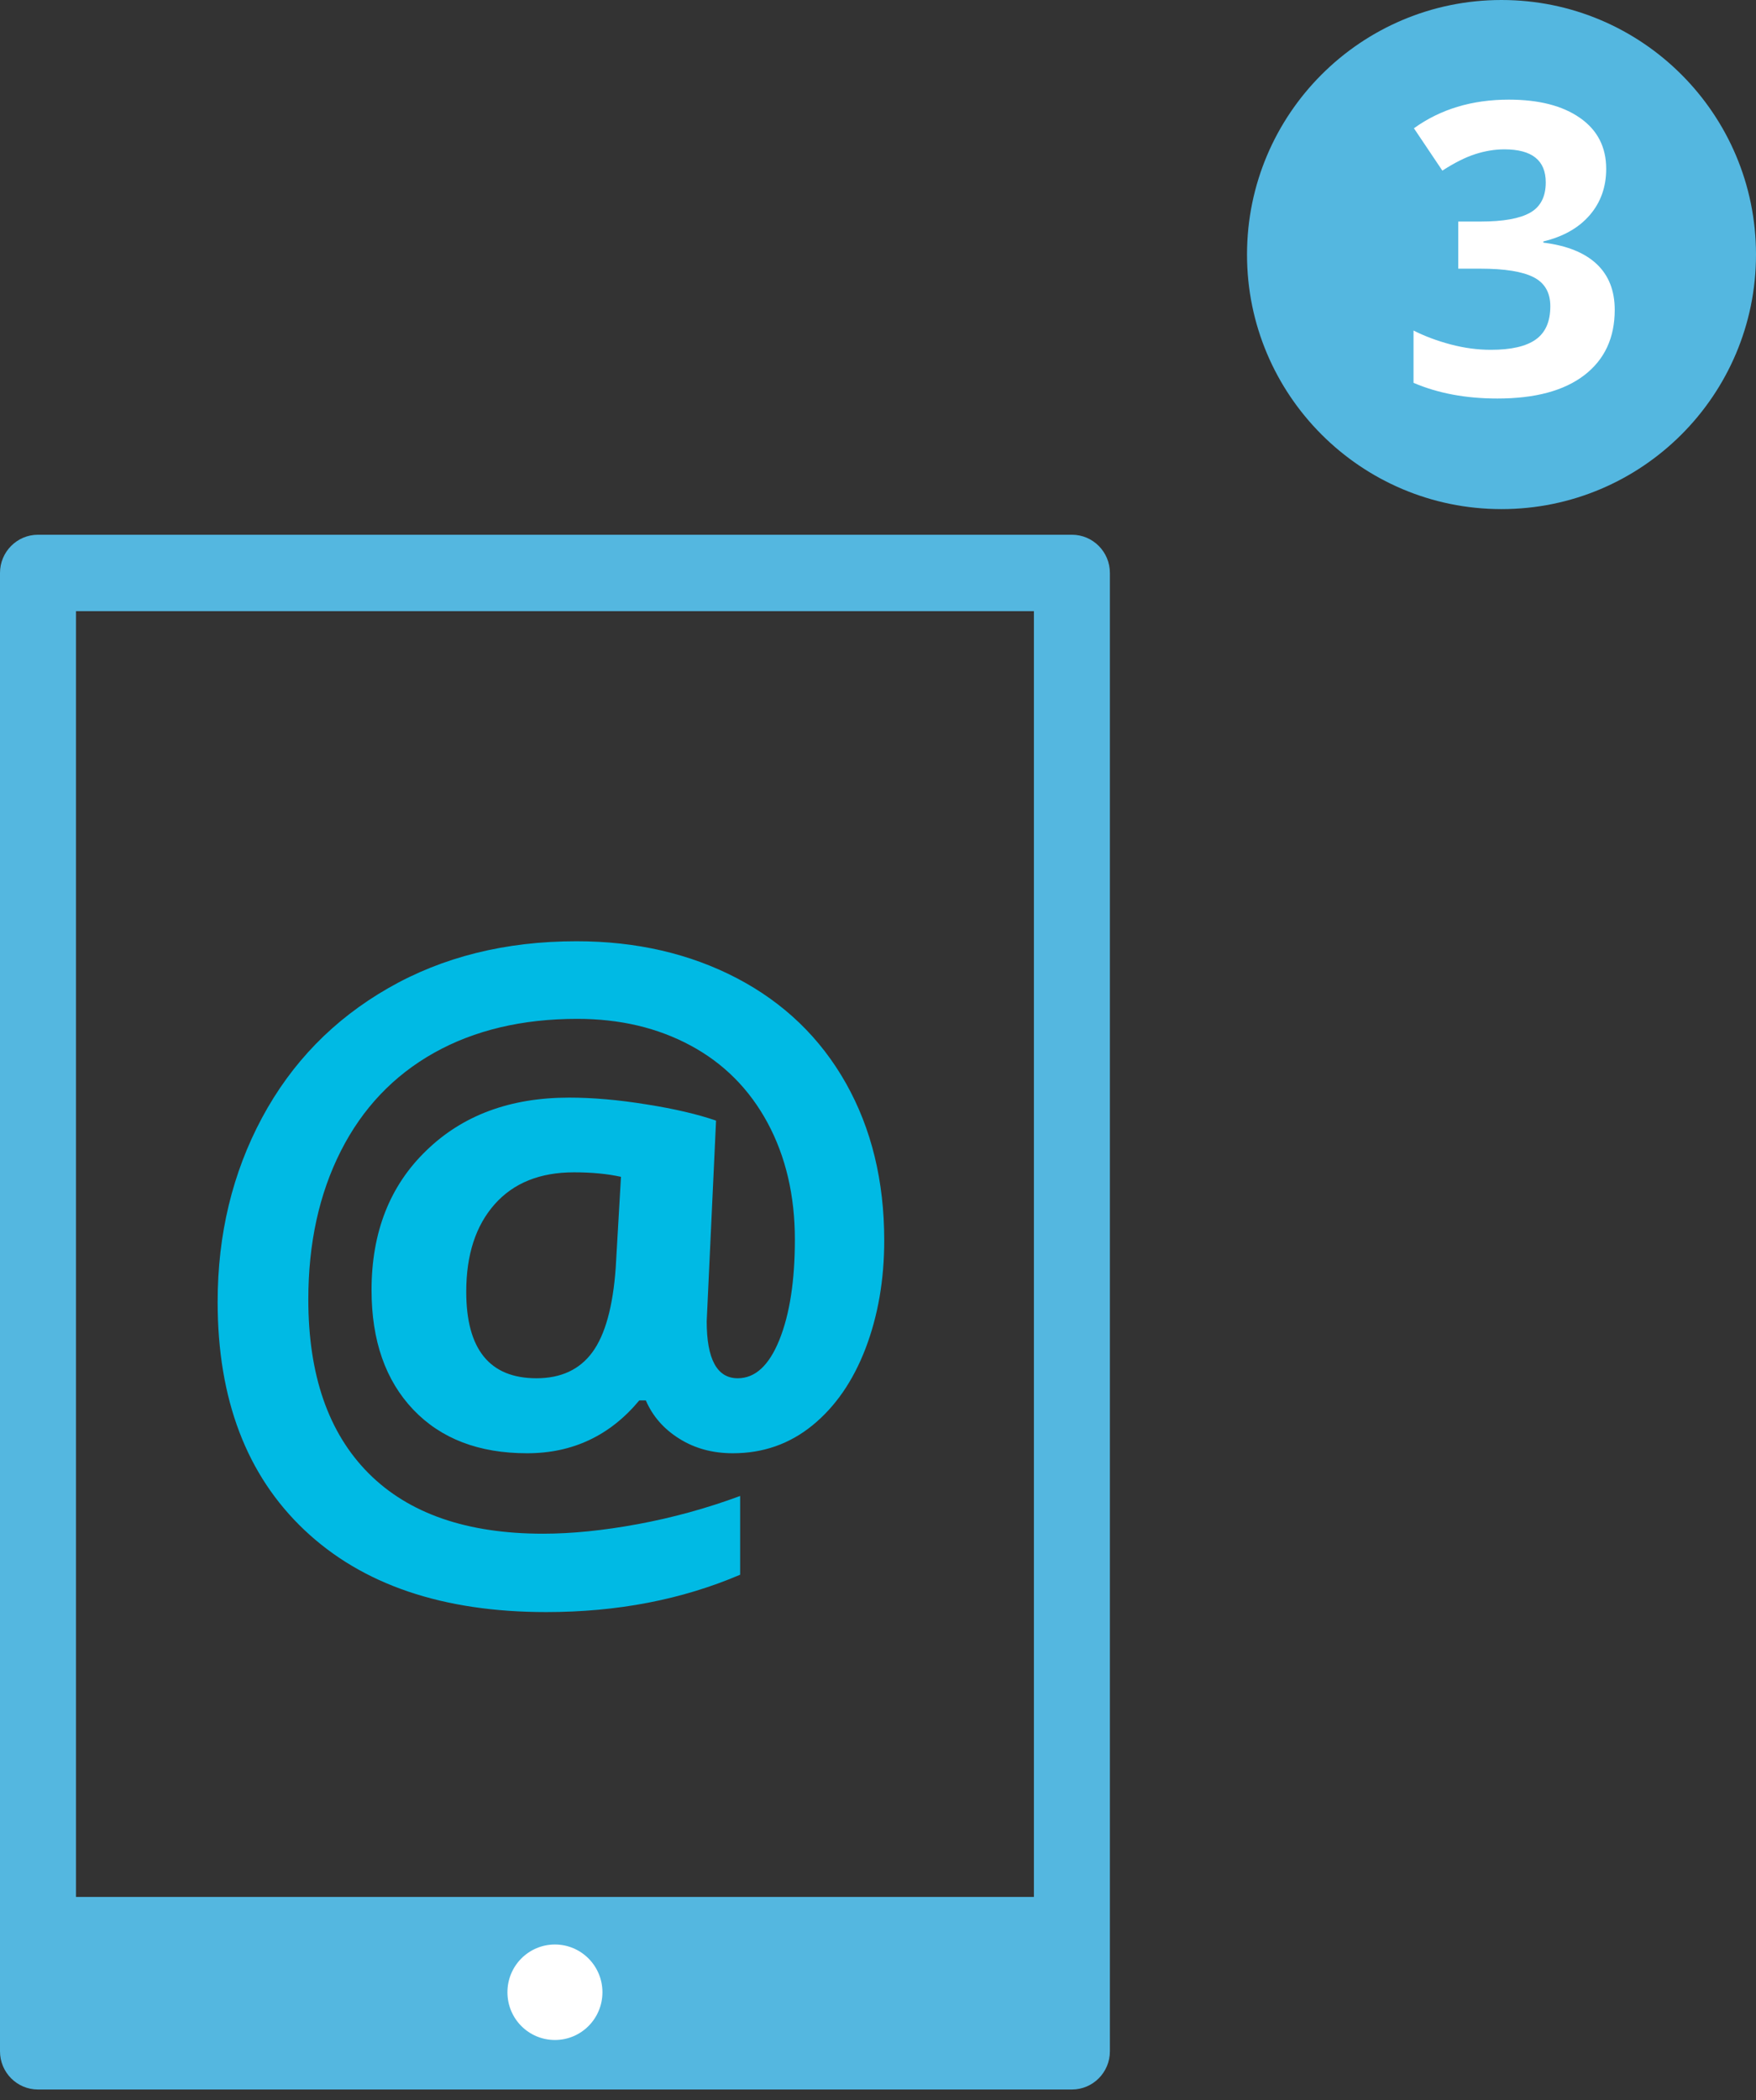
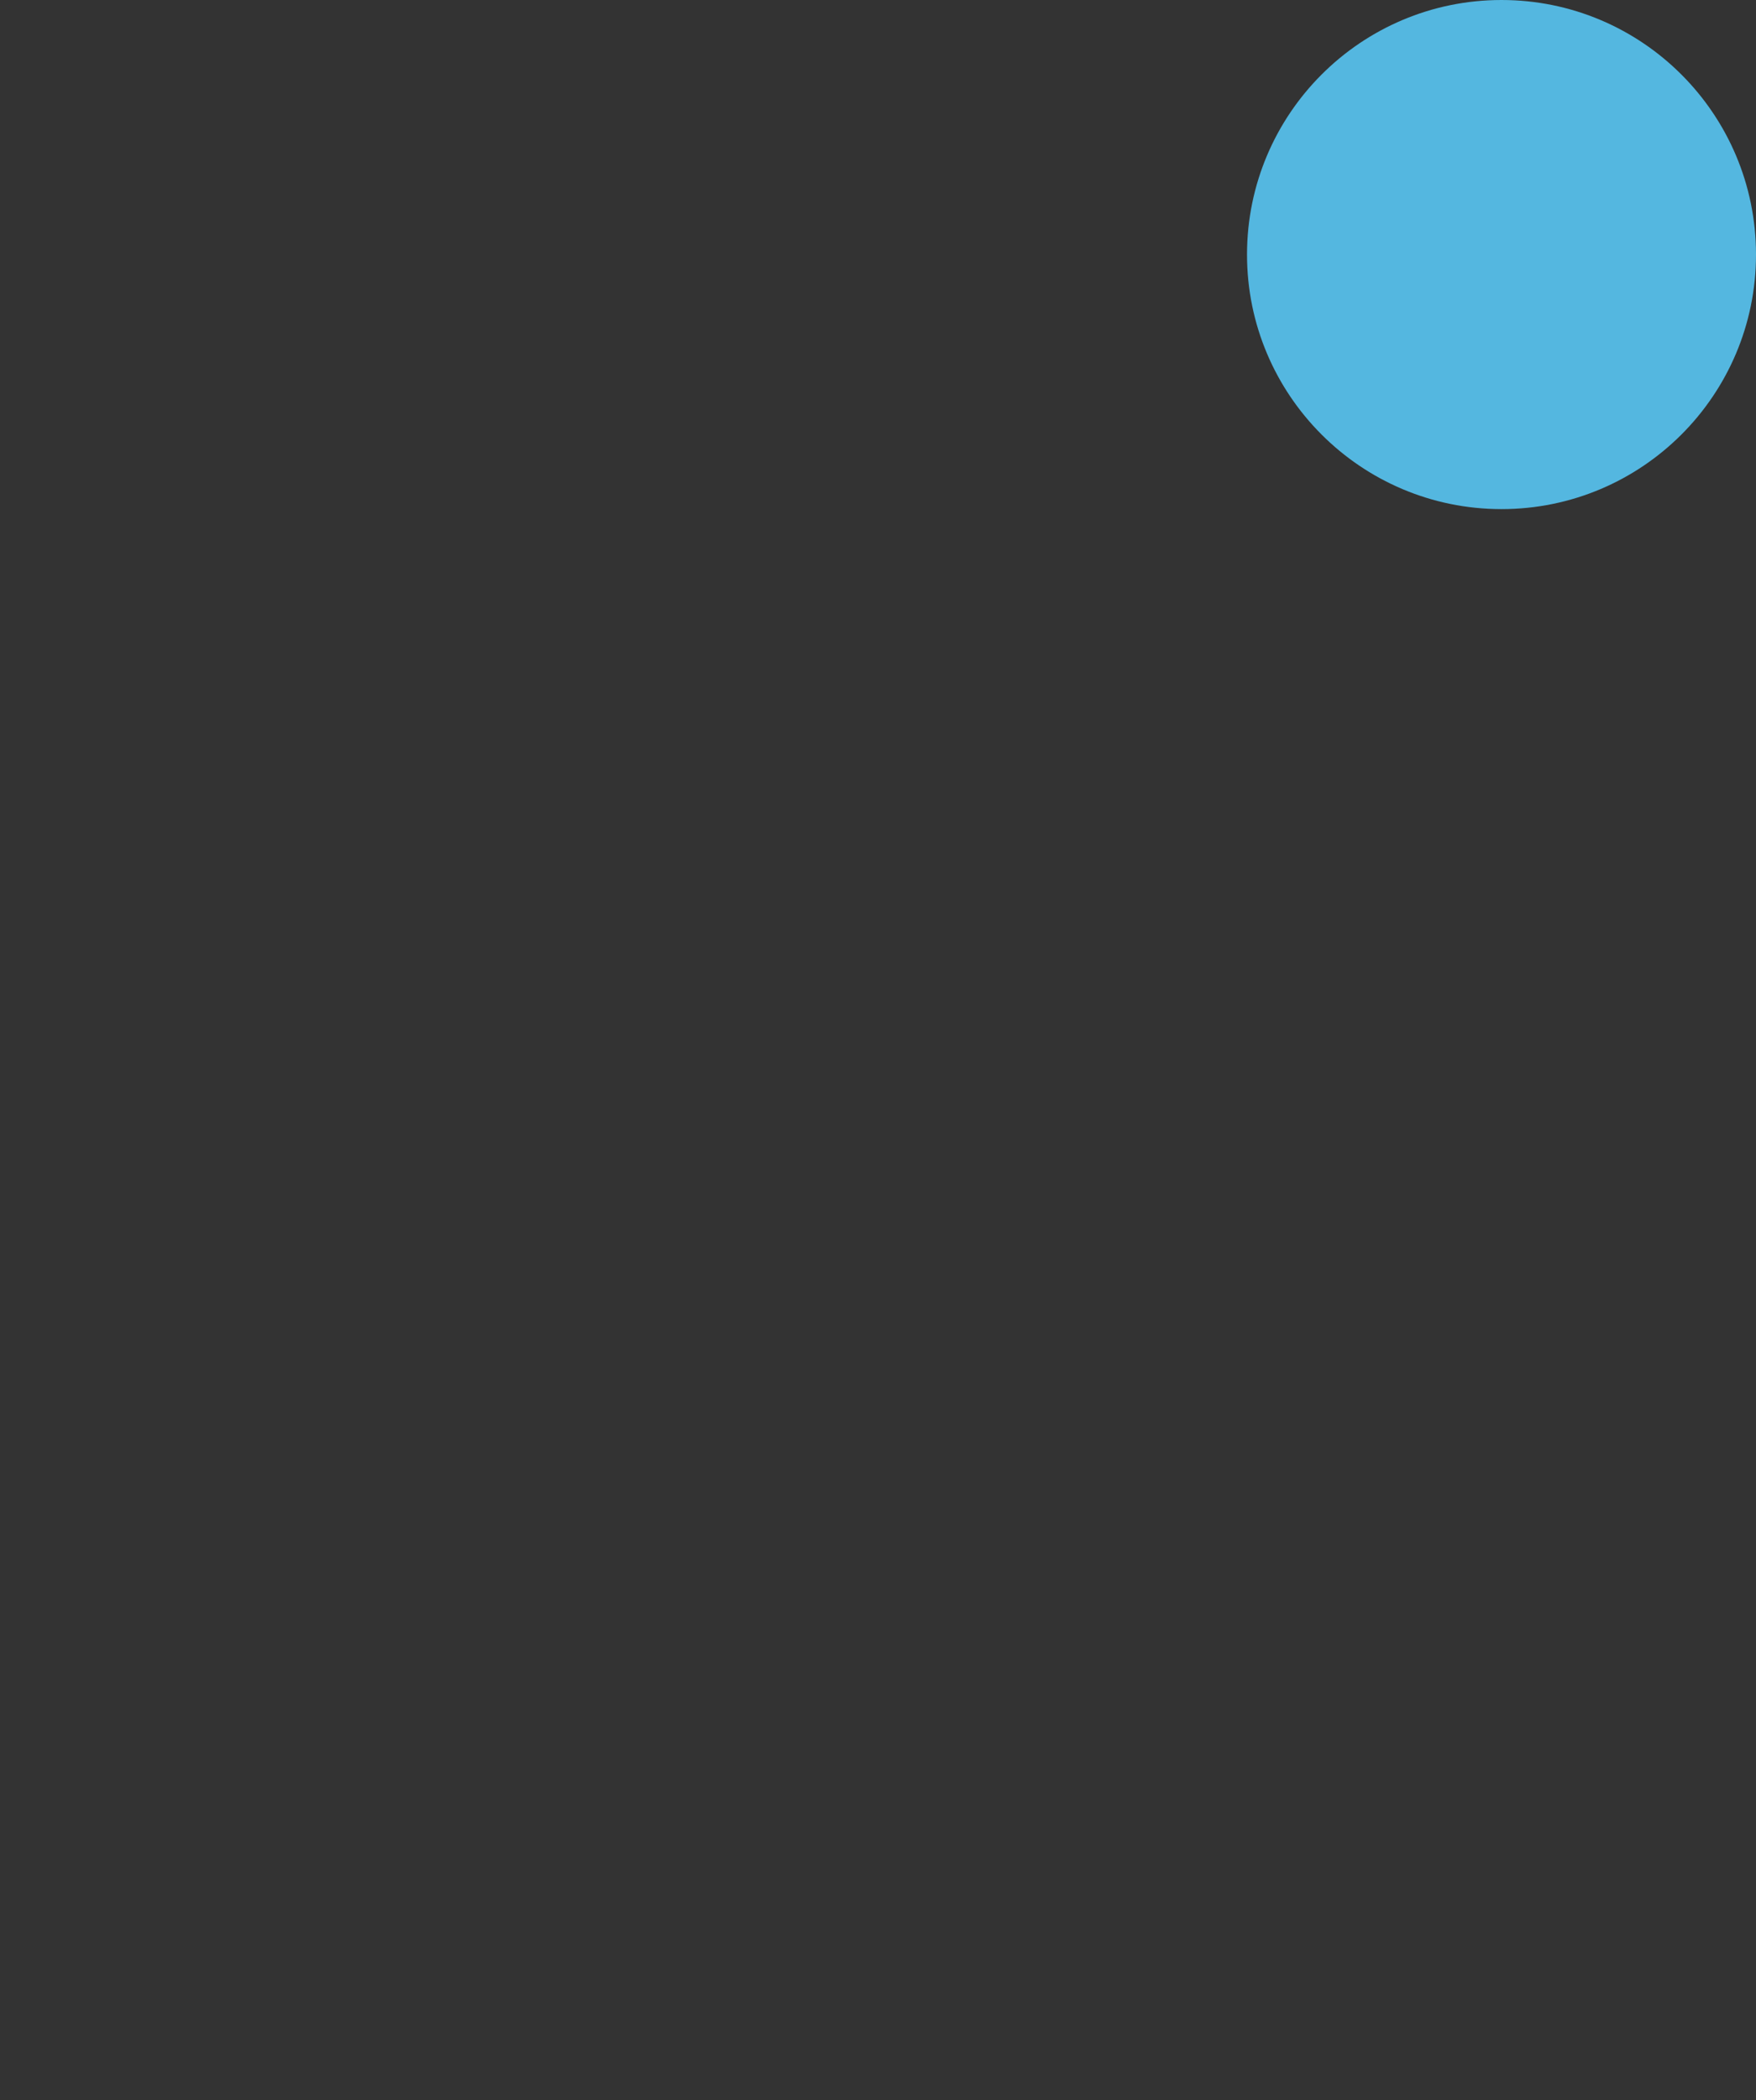
<svg xmlns="http://www.w3.org/2000/svg" width="138px" height="165px" viewBox="0 0 138 165" version="1.1">
  <rect x="0" y="0" width="138" height="165" fill="#333333" stroke="none" />
  <title>Unterlagen senden</title>
  <desc>Created with Sketch.</desc>
  <g id="Desktop" stroke="none" stroke-width="1" fill="none" fill-rule="evenodd">
    <g id="UKredit-Desktop-LP-v4" transform="translate(-758, -864)">
      <g id="Unterlagen-senden" transform="translate(758, 864)">
        <g id="Nr3" transform="translate(98, 0)">
          <path d="M40,20 C40,31.042 31.042,40 20,40 C8.958,40 0,31.042 0,20 C0,8.958 8.958,0 20,0 C31.042,0 40,8.958 40,20 Z" id="-copy-4" fill="#54B7E0" />
-           <path d="M28.227,13.266 C28.227,14.693 27.794,15.906 26.93,16.906 C26.065,17.906 24.852,18.594 23.289,18.969 L23.289,19.062 C25.133,19.292 26.529,19.852 27.477,20.742 C28.424,21.633 28.898,22.833 28.898,24.344 C28.898,26.542 28.102,28.253 26.508,29.477 C24.914,30.701 22.638,31.312 19.68,31.312 C17.201,31.312 15.003,30.901 13.086,30.078 L13.086,25.969 C13.971,26.417 14.945,26.781 16.008,27.062 C17.07,27.344 18.122,27.484 19.164,27.484 C20.758,27.484 21.935,27.214 22.695,26.672 C23.456,26.13 23.836,25.26 23.836,24.062 C23.836,22.99 23.398,22.229 22.523,21.781 C21.648,21.333 20.253,21.109 18.336,21.109 L16.602,21.109 L16.602,17.406 L18.367,17.406 C20.138,17.406 21.432,17.174 22.25,16.711 C23.068,16.247 23.477,15.453 23.477,14.328 C23.477,12.599 22.393,11.734 20.227,11.734 C19.477,11.734 18.714,11.859 17.938,12.109 C17.161,12.359 16.299,12.792 15.352,13.406 L13.117,10.078 C15.201,8.578 17.685,7.828 20.57,7.828 C22.935,7.828 24.802,8.307 26.172,9.266 C27.542,10.224 28.227,11.557 28.227,13.266 Z" id="3" fill="#FFFFFF" />
        </g>
        <g id="Group-19" transform="translate(0, 42)">
-           <path d="M5.973,116.168 L81.252,116.168 L81.252,6.015 L5.973,6.015 L5.973,116.168 Z M84.238,122.169 L2.986,122.169 C1.338,122.169 0,120.825 0,119.168 L0,3.014 C0,1.358 1.338,0.013 2.986,0.013 L84.238,0.013 C85.886,0.013 87.224,1.358 87.224,3.014 L87.224,119.168 C87.224,120.825 85.886,122.169 84.238,122.169 Z" id="Fill-1" fill="#54B7E0" />
-           <path d="M36.641,59.487 C36.641,64.018 38.486,66.287 42.16,66.287 C44.083,66.287 45.552,65.609 46.555,64.24 C47.559,62.872 48.174,60.651 48.389,57.585 L48.801,50.461 C47.714,50.221 46.478,50.107 45.11,50.107 C42.44,50.107 40.362,50.941 38.875,52.615 C37.387,54.296 36.641,56.582 36.641,59.487 M69.49,55.454 C69.49,58.551 69.001,61.378 68.021,63.946 C67.036,66.515 65.638,68.531 63.846,69.99 C62.048,71.454 59.964,72.18 57.593,72.18 C56.01,72.18 54.607,71.802 53.394,71.04 C52.17,70.278 51.292,69.276 50.754,68.027 L50.241,68.027 C47.935,70.8 44.991,72.18 41.425,72.18 C37.638,72.18 34.658,71.04 32.478,68.753 C30.298,66.461 29.199,63.334 29.199,59.361 C29.199,54.824 30.632,51.163 33.505,48.396 C36.366,45.617 40.105,44.237 44.728,44.237 C46.567,44.237 48.592,44.411 50.808,44.771 C53.018,45.119 54.845,45.551 56.273,46.044 L55.538,61.81 C55.538,64.792 56.351,66.287 57.975,66.287 C59.349,66.287 60.436,65.285 61.248,63.274 C62.06,61.264 62.467,58.635 62.467,55.388 C62.467,51.931 61.75,48.87 60.322,46.218 C58.889,43.565 56.87,41.542 54.272,40.144 C51.674,38.746 48.706,38.049 45.367,38.049 C41.049,38.049 37.292,38.938 34.109,40.72 C30.925,42.509 28.482,45.083 26.78,48.444 C25.078,51.811 24.23,55.688 24.23,60.099 C24.23,66.029 25.807,70.578 28.96,73.747 C32.114,76.916 36.689,78.5 42.673,78.5 C44.943,78.5 47.433,78.248 50.151,77.744 C52.869,77.24 55.538,76.507 58.166,75.535 L58.166,81.723 C53.591,83.679 48.515,84.658 42.93,84.658 C34.801,84.658 28.47,82.509 23.925,78.212 C19.38,73.915 17.104,67.937 17.104,60.291 C17.104,54.98 18.269,50.161 20.586,45.834 C22.91,41.5 26.213,38.104 30.501,35.643 C34.783,33.182 39.723,31.952 45.307,31.952 C50.008,31.952 54.212,32.924 57.915,34.857 C61.612,36.795 64.467,39.544 66.48,43.109 C68.487,46.674 69.49,50.791 69.49,55.454" id="Fill-3" fill="#00BAE4" />
-           <polygon id="Fill-4" fill="#54B7E0" points="5.441 122.025 81.777 122.025 81.777 107.039 5.441 107.039" />
-           <path d="M47.344,114.527 C47.344,116.603 45.672,118.278 43.611,118.278 C41.544,118.278 39.878,116.603 39.878,114.527 C39.878,112.456 41.544,110.776 43.611,110.776 C45.672,110.776 47.344,112.456 47.344,114.527" id="Fill-5" fill="#FFFFFF" />
-         </g>
+           </g>
      </g>
    </g>
  </g>
</svg>